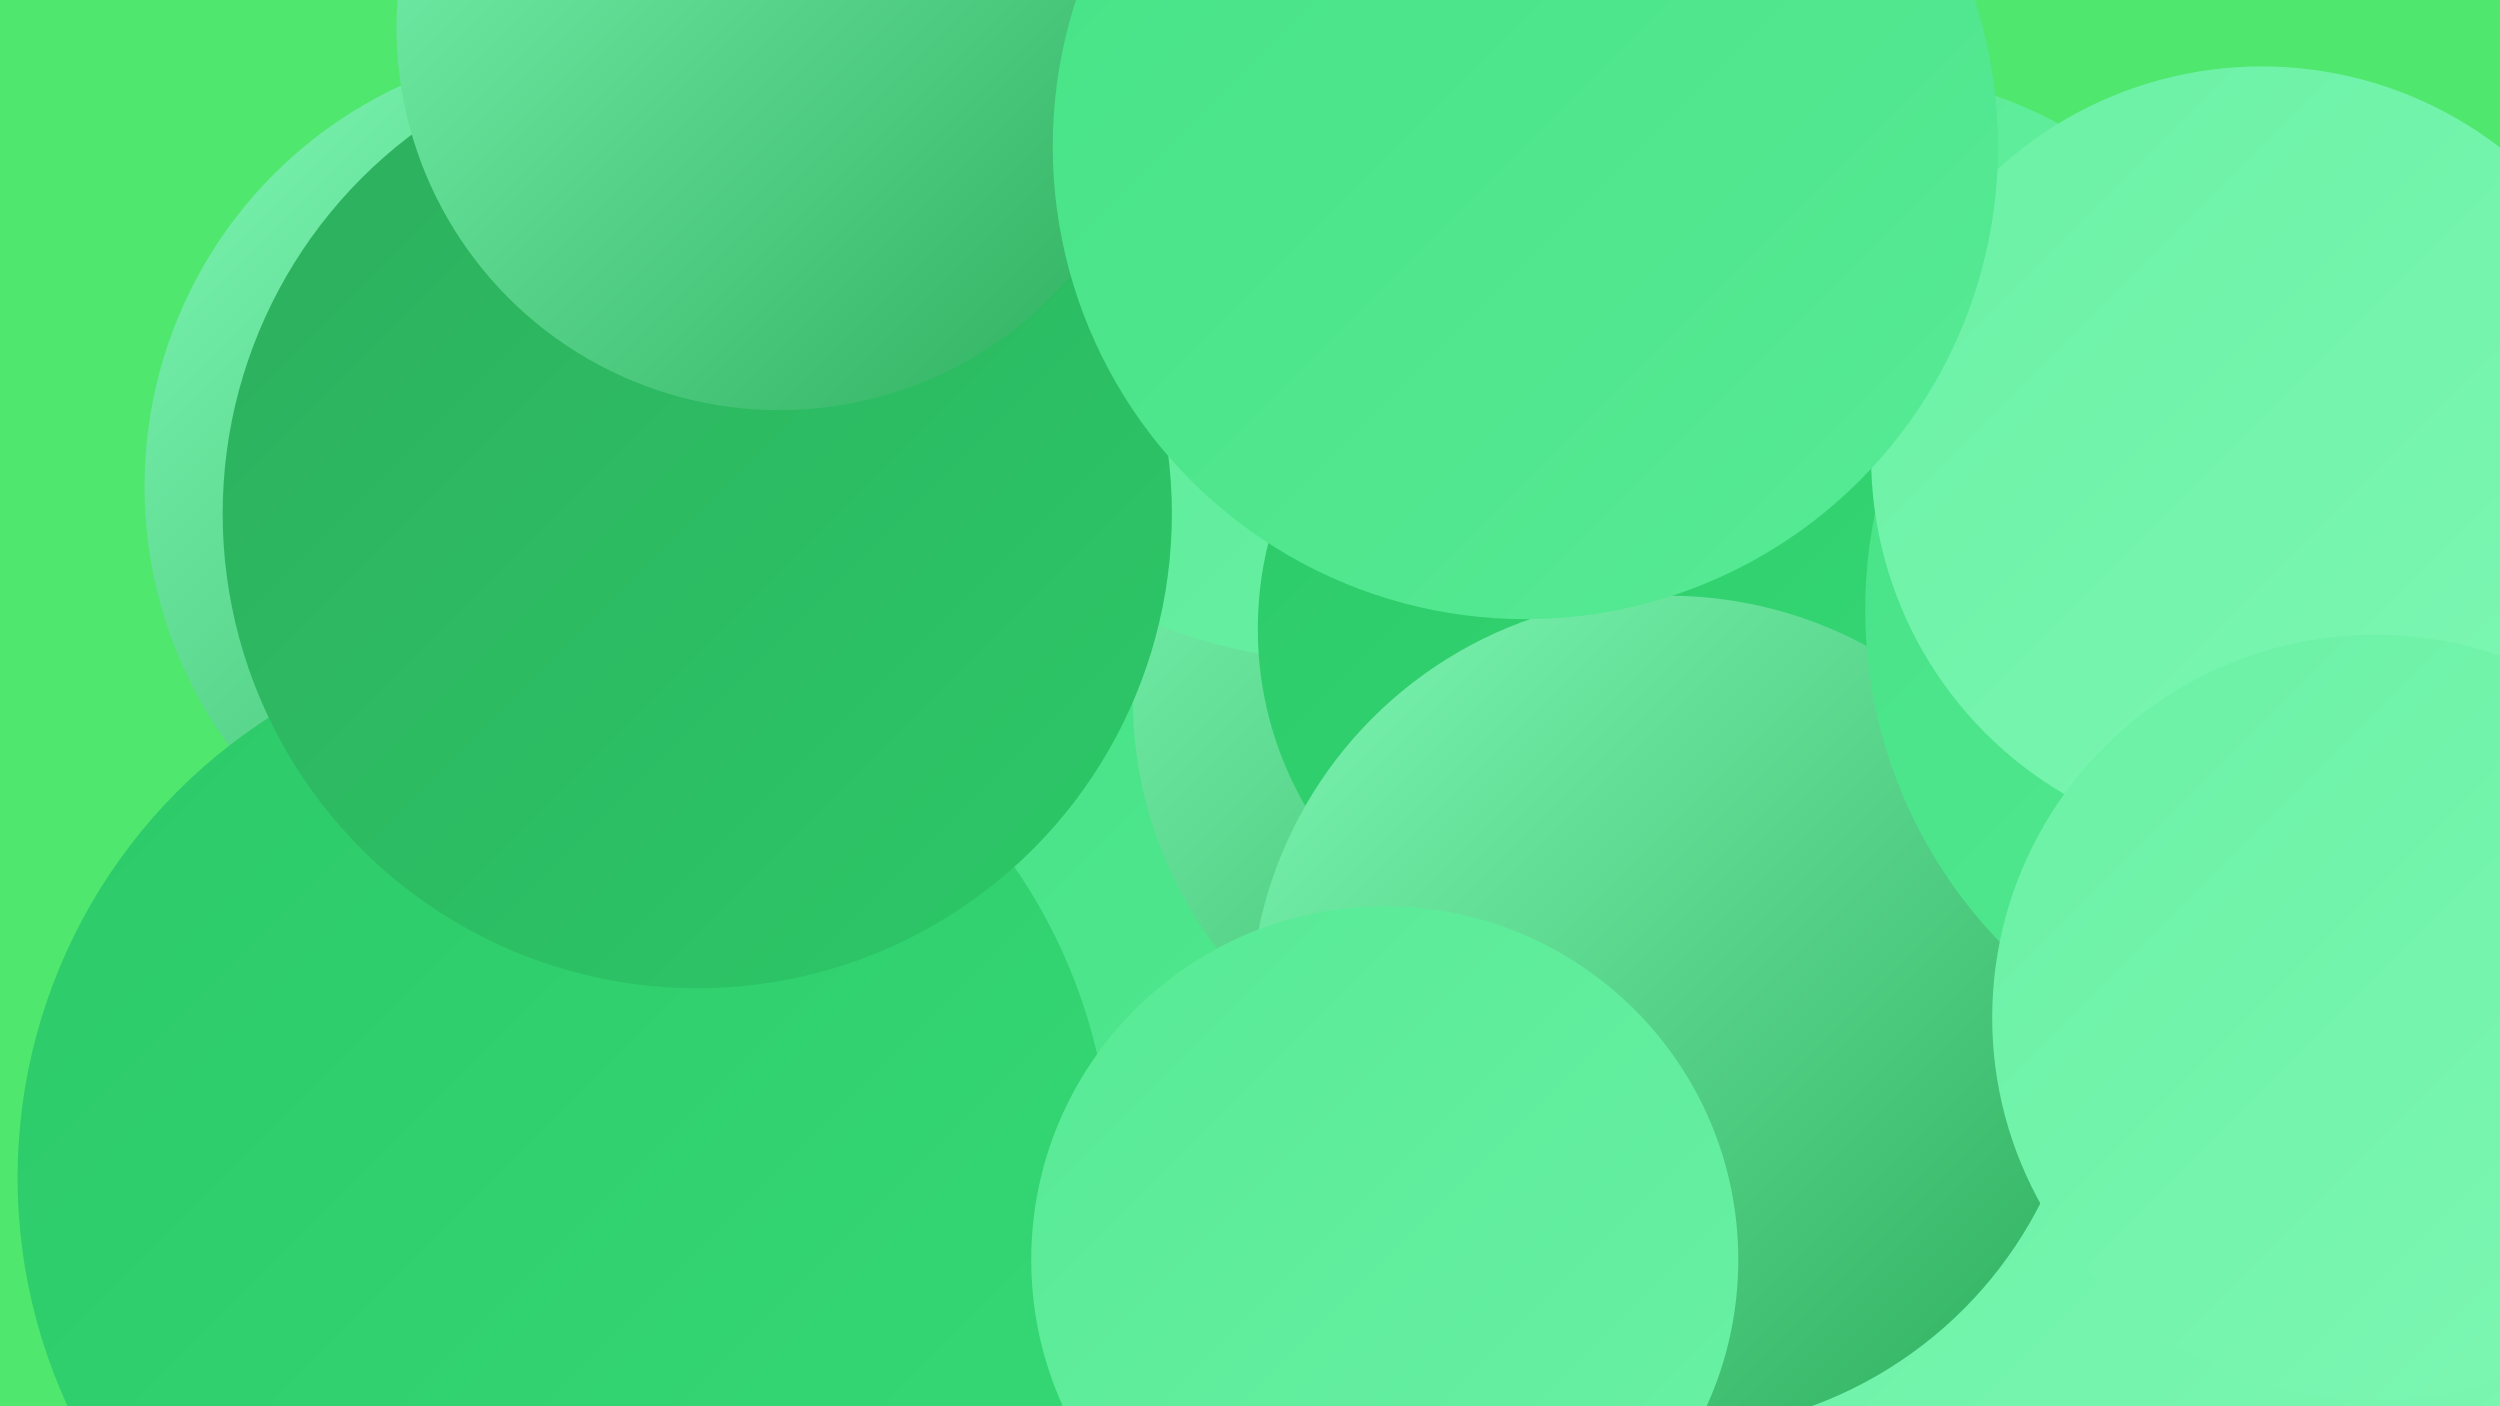
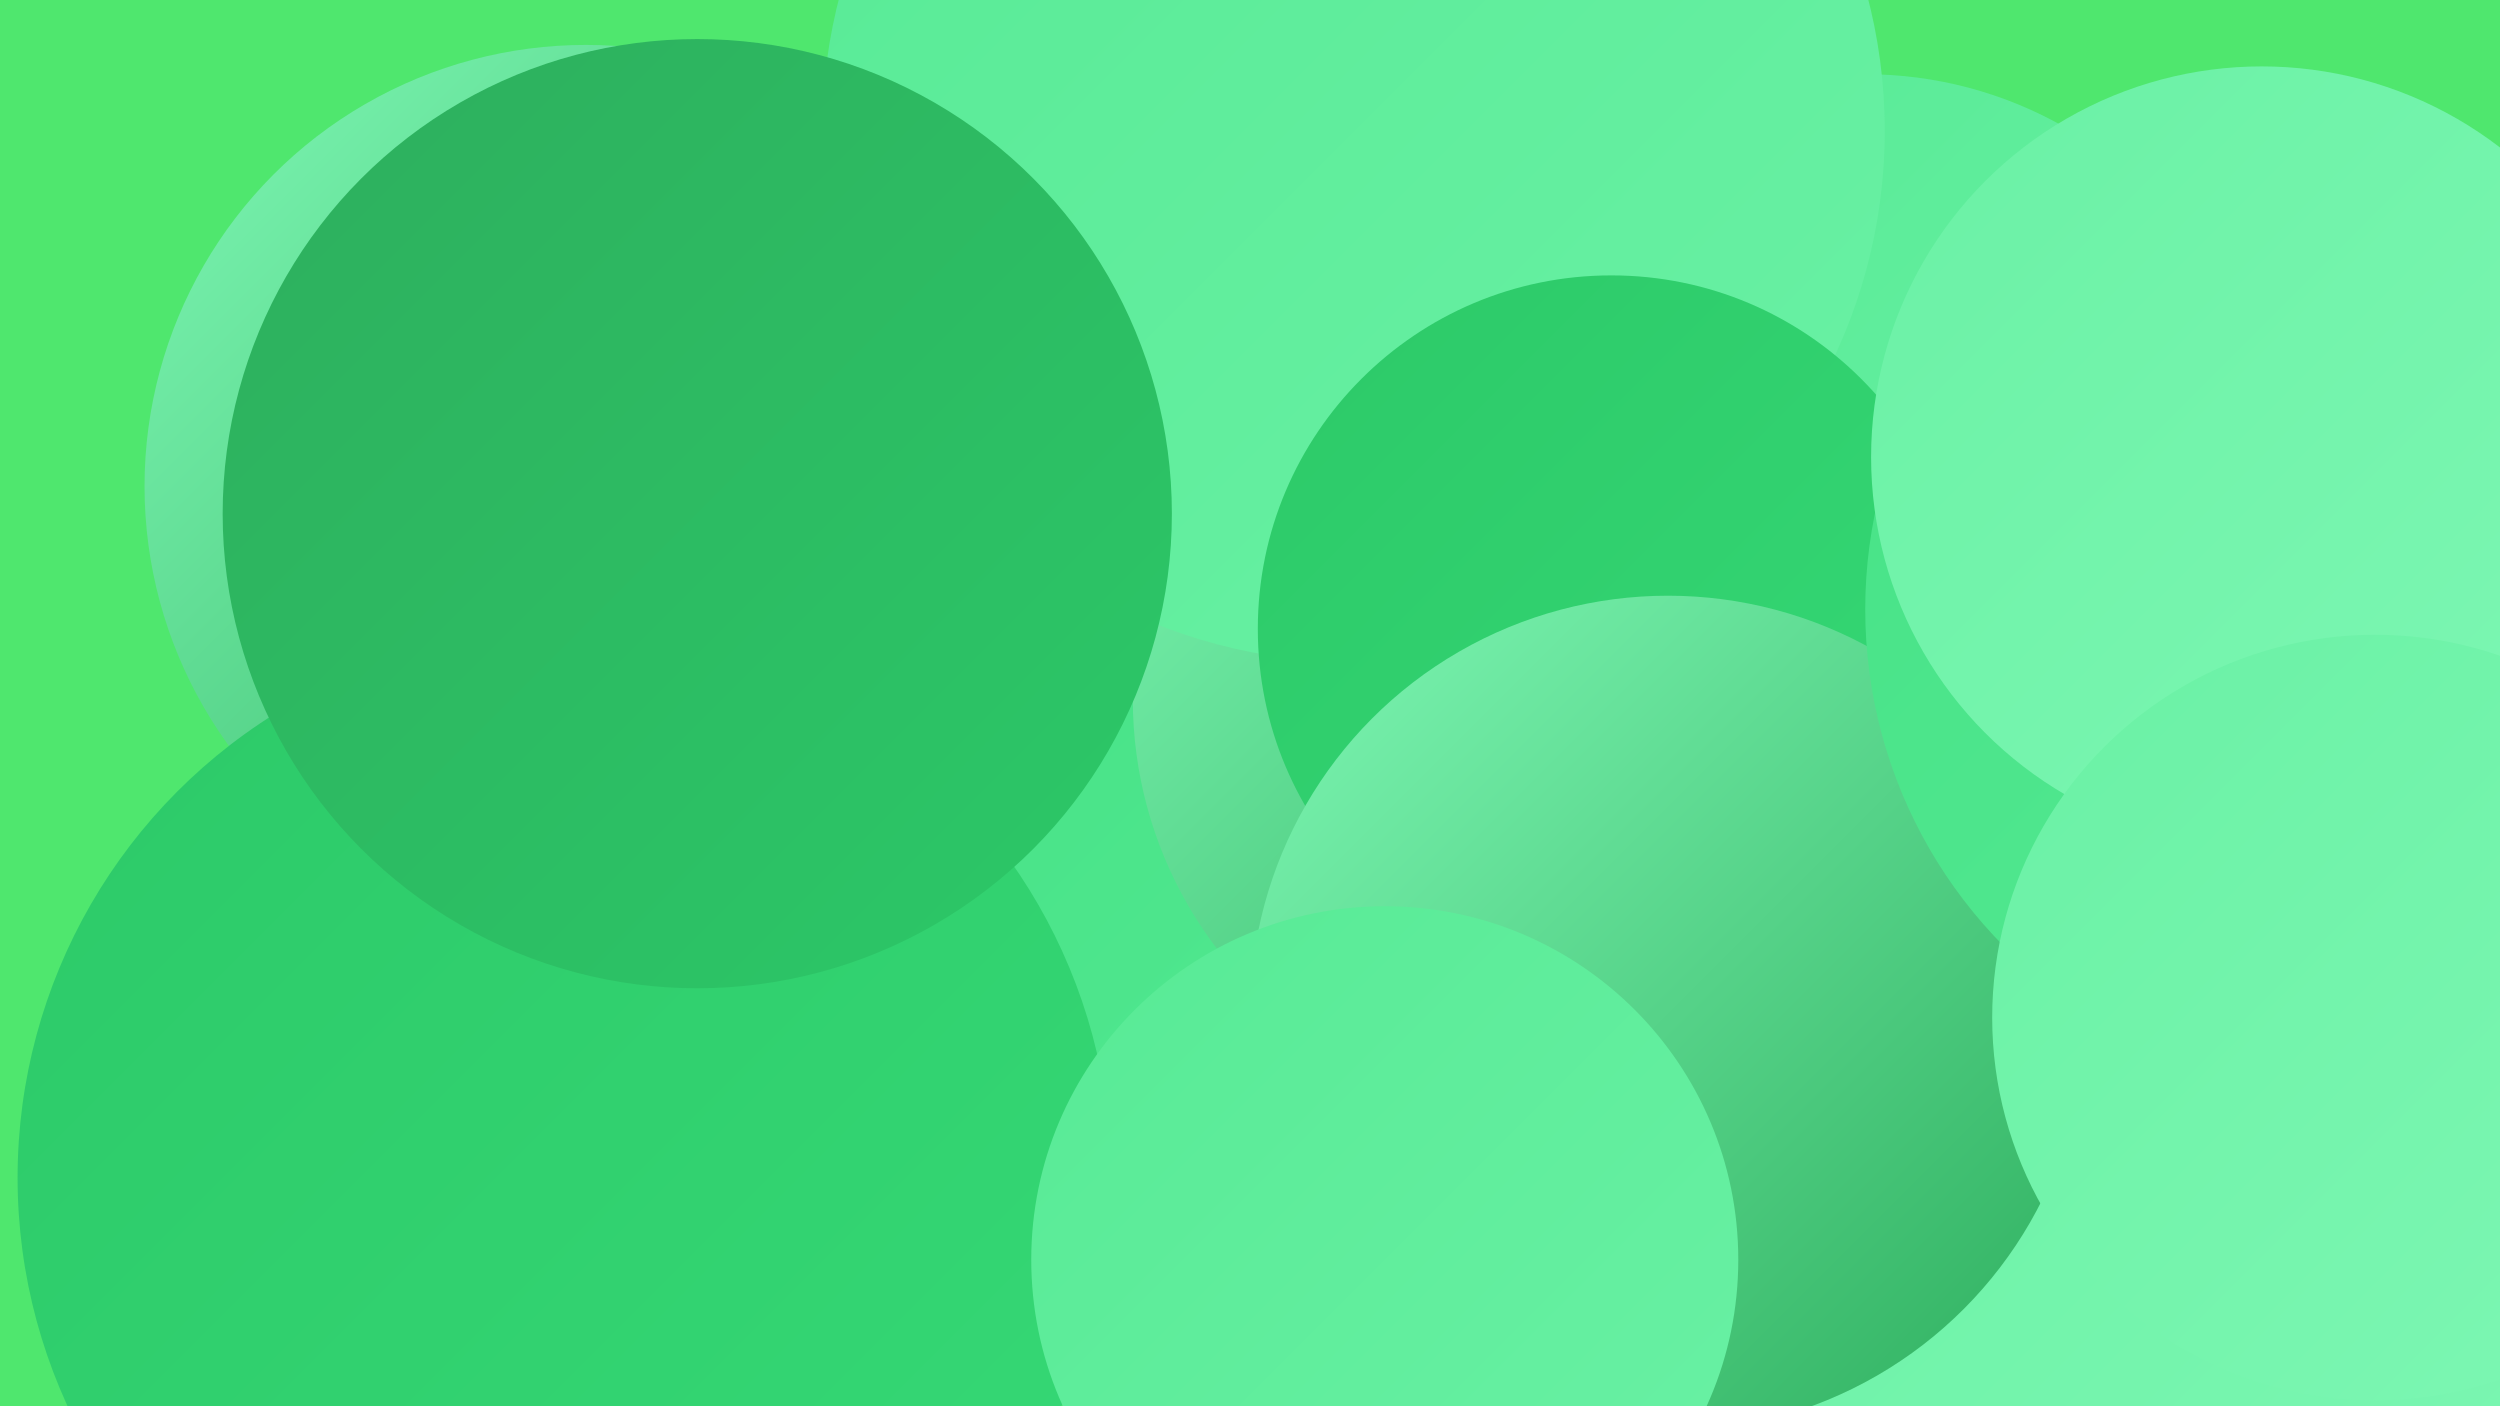
<svg xmlns="http://www.w3.org/2000/svg" width="1280" height="720">
  <defs>
    <linearGradient id="grad0" x1="0%" y1="0%" x2="100%" y2="100%">
      <stop offset="0%" style="stop-color:#2dae5d;stop-opacity:1" />
      <stop offset="100%" style="stop-color:#2cc968;stop-opacity:1" />
    </linearGradient>
    <linearGradient id="grad1" x1="0%" y1="0%" x2="100%" y2="100%">
      <stop offset="0%" style="stop-color:#2cc968;stop-opacity:1" />
      <stop offset="100%" style="stop-color:#36d976;stop-opacity:1" />
    </linearGradient>
    <linearGradient id="grad2" x1="0%" y1="0%" x2="100%" y2="100%">
      <stop offset="0%" style="stop-color:#36d976;stop-opacity:1" />
      <stop offset="100%" style="stop-color:#46e286;stop-opacity:1" />
    </linearGradient>
    <linearGradient id="grad3" x1="0%" y1="0%" x2="100%" y2="100%">
      <stop offset="0%" style="stop-color:#46e286;stop-opacity:1" />
      <stop offset="100%" style="stop-color:#57ea95;stop-opacity:1" />
    </linearGradient>
    <linearGradient id="grad4" x1="0%" y1="0%" x2="100%" y2="100%">
      <stop offset="0%" style="stop-color:#57ea95;stop-opacity:1" />
      <stop offset="100%" style="stop-color:#6af1a5;stop-opacity:1" />
    </linearGradient>
    <linearGradient id="grad5" x1="0%" y1="0%" x2="100%" y2="100%">
      <stop offset="0%" style="stop-color:#6af1a5;stop-opacity:1" />
      <stop offset="100%" style="stop-color:#7ef7b4;stop-opacity:1" />
    </linearGradient>
    <linearGradient id="grad6" x1="0%" y1="0%" x2="100%" y2="100%">
      <stop offset="0%" style="stop-color:#7ef7b4;stop-opacity:1" />
      <stop offset="100%" style="stop-color:#2dae5d;stop-opacity:1" />
    </linearGradient>
  </defs>
  <rect width="1280" height="720" fill="#4fe76e" />
  <circle cx="540" cy="378" r="281" fill="url(#grad2)" />
  <circle cx="623" cy="523" r="202" fill="url(#grad3)" />
  <circle cx="300" cy="249" r="226" fill="url(#grad6)" />
  <circle cx="1156" cy="601" r="223" fill="url(#grad5)" />
-   <circle cx="1093" cy="389" r="256" fill="url(#grad5)" />
  <circle cx="289" cy="603" r="280" fill="url(#grad1)" />
  <circle cx="955" cy="244" r="206" fill="url(#grad4)" />
  <circle cx="791" cy="358" r="211" fill="url(#grad6)" />
  <circle cx="693" cy="67" r="272" fill="url(#grad4)" />
  <circle cx="843" cy="596" r="199" fill="url(#grad2)" />
  <circle cx="357" cy="263" r="243" fill="url(#grad0)" />
  <circle cx="1078" cy="675" r="235" fill="url(#grad5)" />
  <circle cx="825" cy="322" r="181" fill="url(#grad1)" />
-   <circle cx="399" cy="14" r="196" fill="url(#grad6)" />
  <circle cx="854" cy="519" r="214" fill="url(#grad6)" />
  <circle cx="1200" cy="312" r="245" fill="url(#grad3)" />
  <circle cx="1158" cy="234" r="200" fill="url(#grad5)" />
  <circle cx="1216" cy="521" r="196" fill="url(#grad5)" />
  <circle cx="709" cy="645" r="181" fill="url(#grad4)" />
-   <circle cx="781" cy="75" r="242" fill="url(#grad3)" />
</svg>